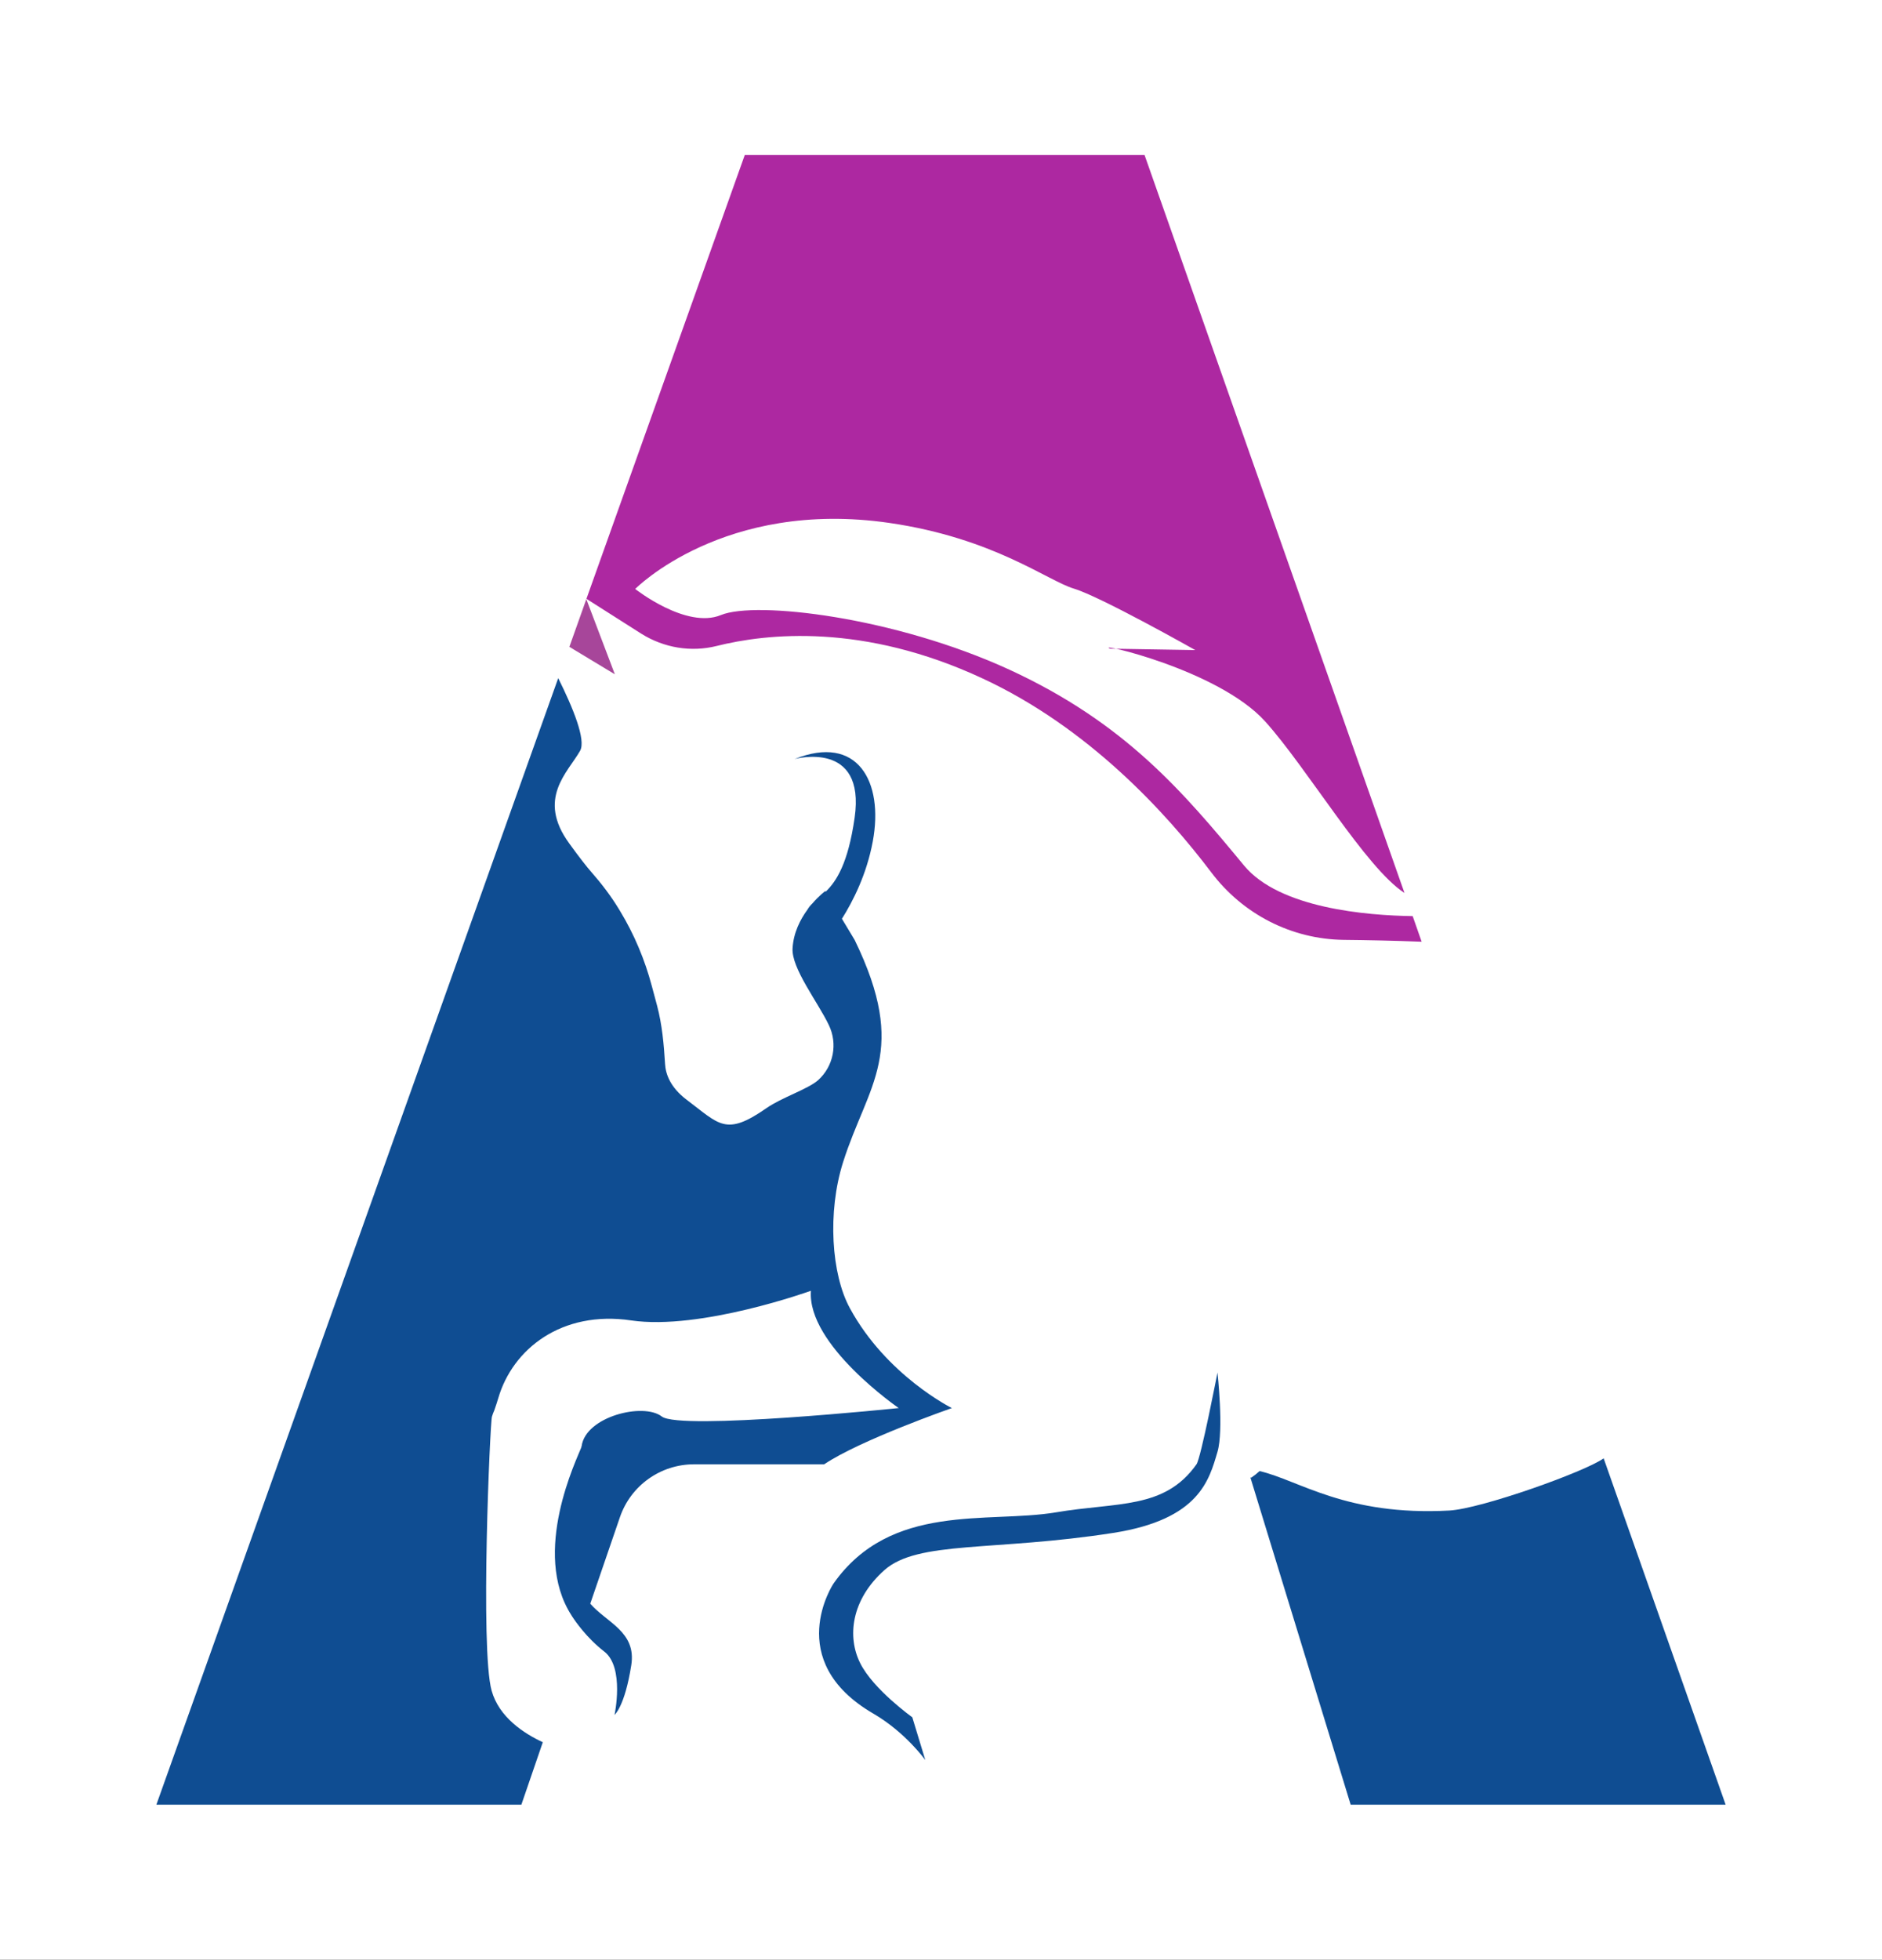
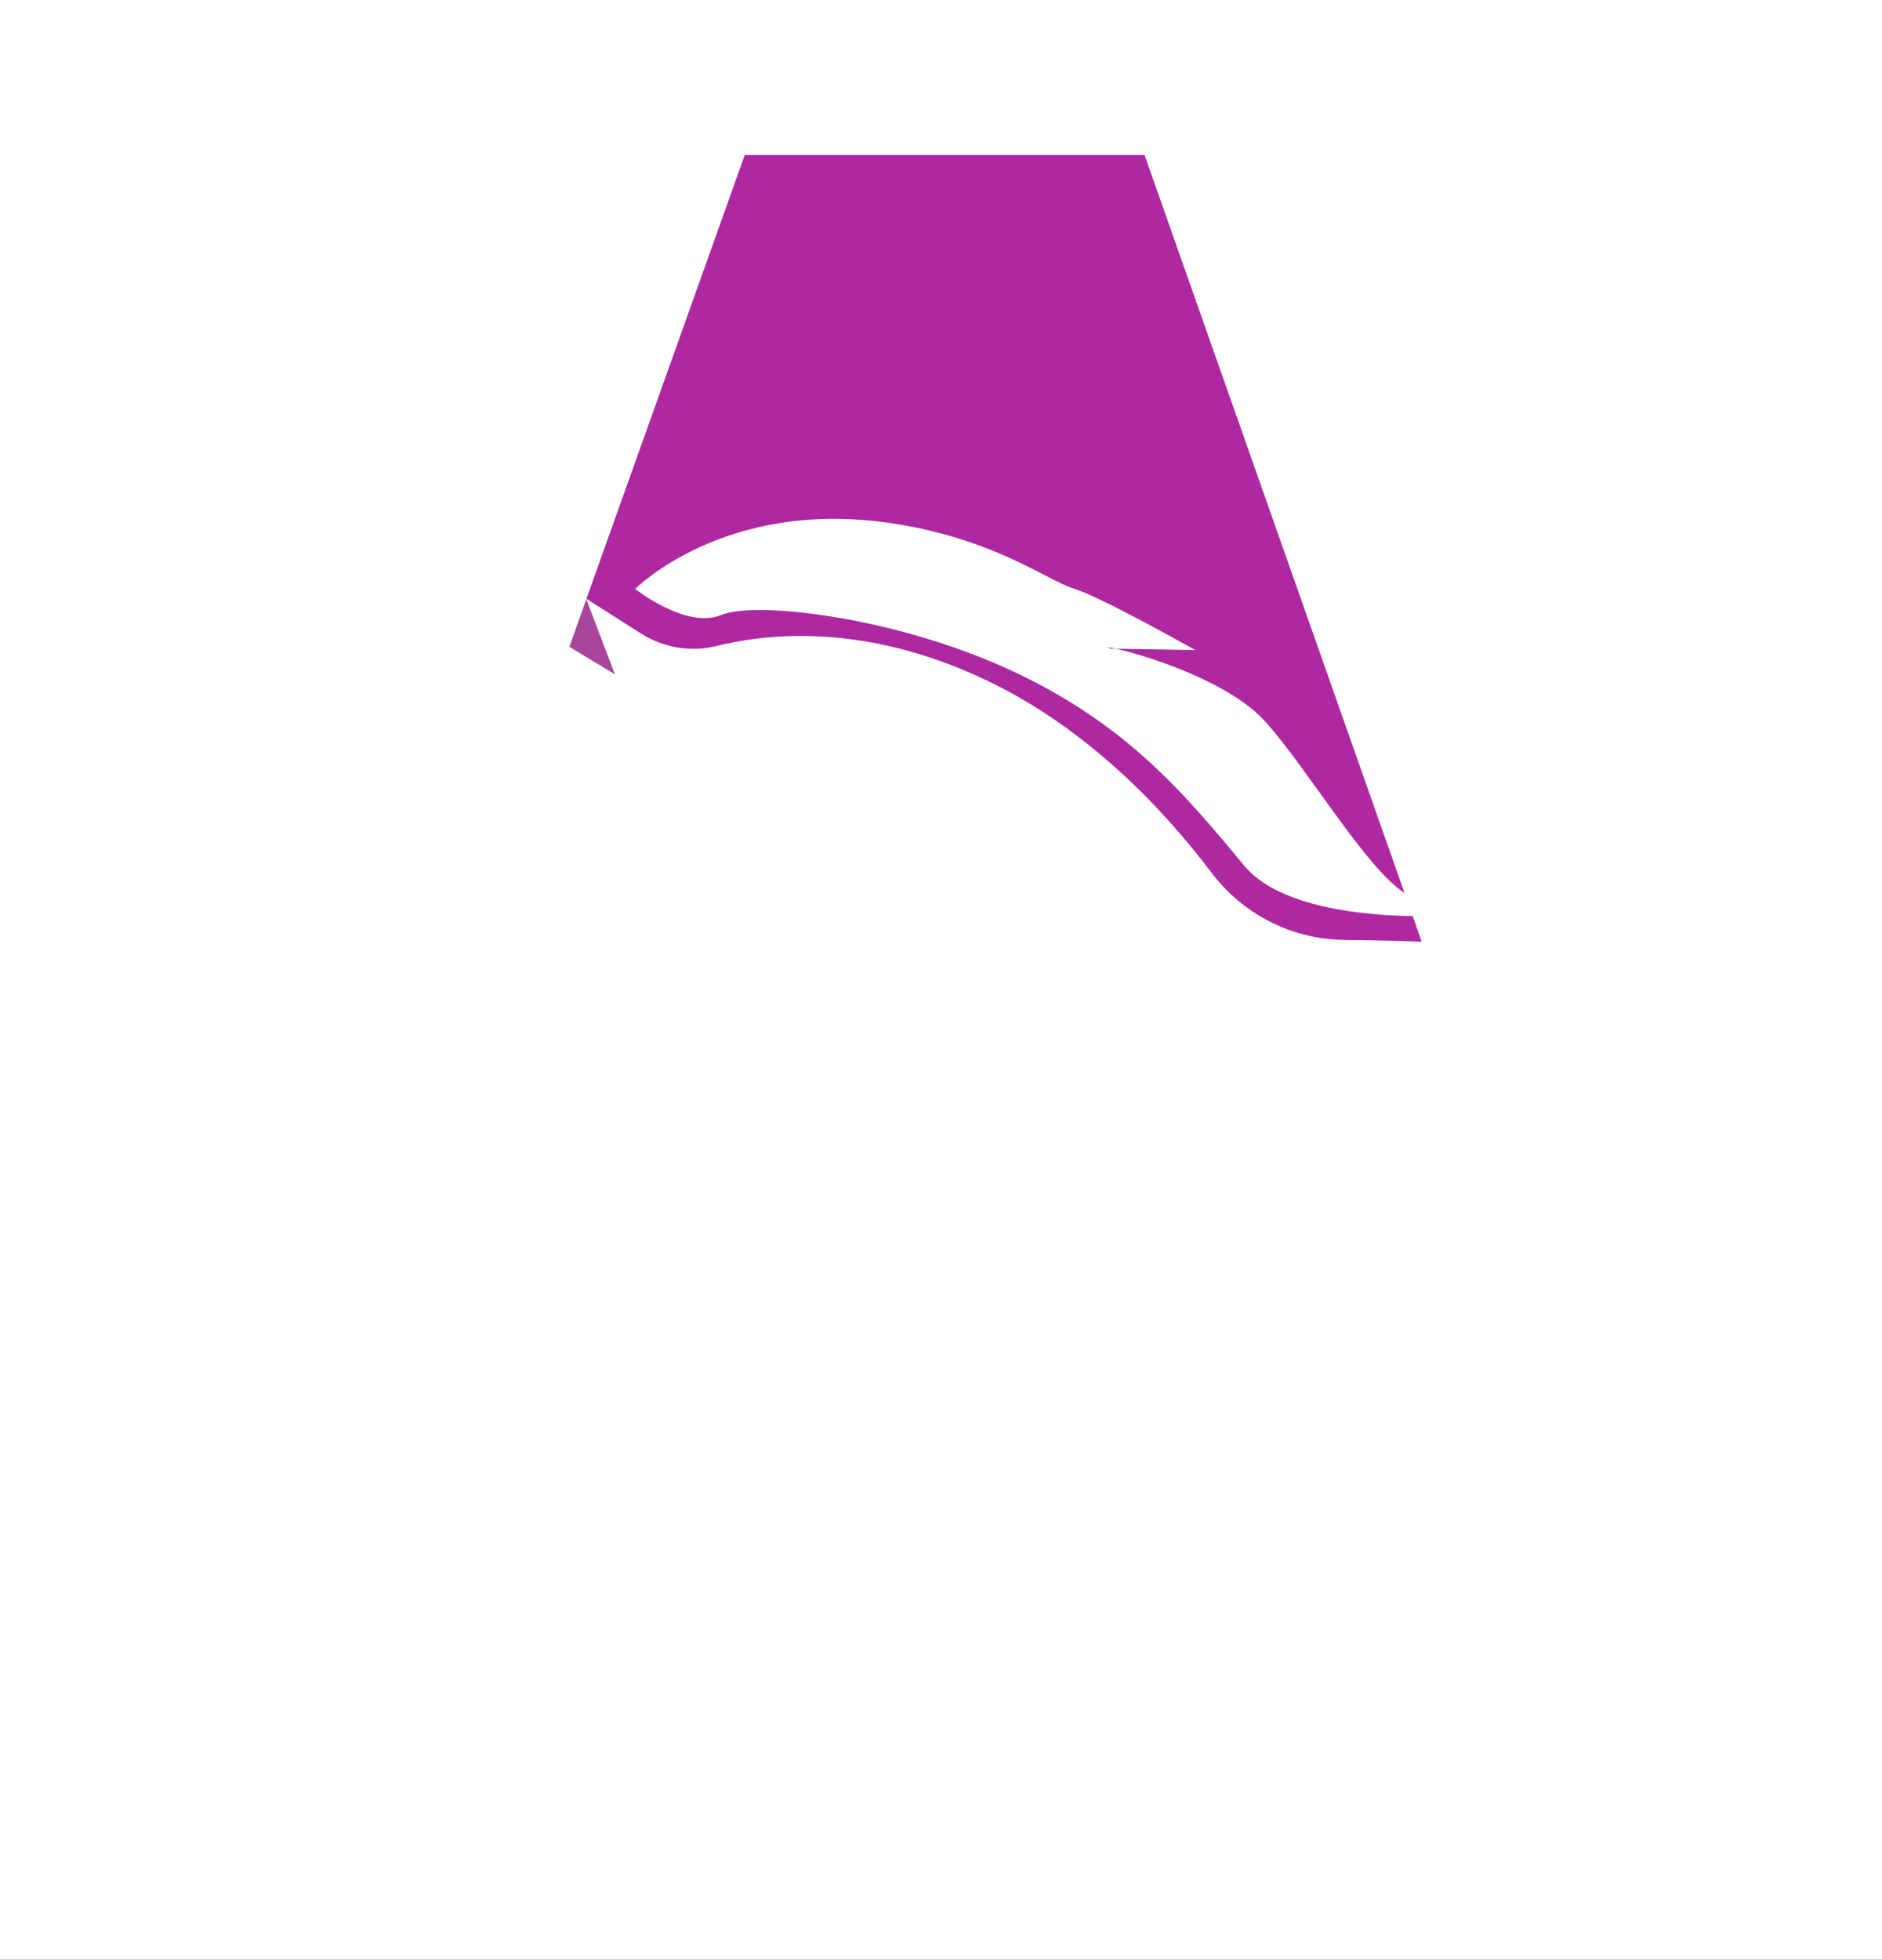
<svg xmlns="http://www.w3.org/2000/svg" width="100%" height="100%" viewBox="0 0 246 256" version="1.1" xml:space="preserve" style="fill-rule:evenodd;clip-rule:evenodd;stroke-linejoin:round;stroke-miterlimit:2;">
  <rect x="0" y="0" width="246" height="256" fill="#333333" stroke="none" />
-   <rect id="Artboard1" x="0" y="0" width="246" height="256" style="fill:none;" />
  <clipPath id="_clip1">
    <rect x="0" y="0" width="246" height="256" />
  </clipPath>
  <g clip-path="url(#_clip1)">
    <g id="BACKGROUND">
      <rect x="-0" y="0" width="246" height="256" style="fill:white;" />
-       <path d="M156.396,191.284C152.216,197.203 146.045,196.195 137.983,197.567C129.121,199.04 116.452,196.23 108.957,206.849C108.957,206.849 102.22,216.909 114.145,223.844C118.372,226.302 120.949,229.918 120.949,229.918L119.248,224.33C119.248,224.33 114.145,220.685 112.444,217.269C110.729,213.867 111.215,209.007 115.603,205.105C119.977,201.217 129.954,202.675 145.519,200.245C156.796,198.487 158.055,193.31 159.14,189.654C159.973,186.851 159.14,179.292 159.14,179.292C159.14,179.292 156.982,190.454 156.396,191.284" style="fill:rgb(15,77,146);fill-rule:nonzero;" />
      <path d="M80.37,88.086L76.64,78.267L74.424,84.498L80.37,88.086Z" style="fill:rgb(167,70,154);fill-rule:nonzero;" />
-       <path d="M209.616,190.502C207.215,192.246 193.592,197.1 189.439,197.324C175.937,198.054 169.846,193.384 164.643,192.169C164.286,192.498 163.914,192.784 163.557,193.027L163.443,193.013L176.549,235.75L225.561,235.75L209.616,190.502Z" style="fill:rgb(15,77,146);fill-rule:nonzero;" />
      <path d="M185.826,123.019L184.654,119.674C178.679,119.589 167.245,118.66 162.614,113.07C154.624,103.409 147.034,94.433 131.954,87.486C116.861,80.554 98.794,78.481 94.249,80.339C89.718,82.226 83.029,76.937 83.029,76.937C83.029,76.937 94.618,65.156 116.273,68.314C129.894,70.301 136.899,75.847 140.358,76.89C143.832,77.92 156.233,84.919 156.233,84.919L145.102,84.737C142.859,83.822 159.21,87.436 165.356,94.225C170.831,100.285 178.536,113.399 183.582,116.644L149.607,20.25L97.351,20.25L76.654,78.224L83.829,82.784C86.773,84.627 90.318,85.227 93.677,84.384C100.195,82.755 112.83,81.354 128.439,88.629C142.289,95.061 152.437,106.167 158.326,113.957C162.442,119.417 168.803,122.69 175.635,122.776C178.651,122.805 182.095,122.876 185.826,123.019" style="fill:rgb(173,40,161);fill-rule:nonzero;" />
      <path d="M76.64,78.267L76.654,78.224L76.626,78.21L76.64,78.267Z" style="fill:rgb(167,70,154);fill-rule:nonzero;" />
-       <path d="M111.087,170.887C108.671,166.471 108.128,158.366 110.2,151.82C113.459,141.571 118.834,137.426 111.715,122.79L110.049,120.021C111.502,117.715 113.285,114.208 114.083,109.917C115.542,102.071 112.076,95.867 103.865,99.151C103.865,99.151 113.171,96.597 111.711,106.815C110.85,112.839 109.309,115.141 107.923,116.488L107.87,116.401C107.87,116.401 107.087,116.979 106.19,118.015C105.939,118.26 105.716,118.52 105.538,118.836C104.605,120.11 103.72,121.829 103.597,123.876C103.44,126.492 106.884,130.866 108.328,133.882C109.529,136.34 108.957,139.299 106.927,141.114C105.584,142.287 102.167,143.372 100.181,144.759C94.835,148.489 94.021,146.86 89.747,143.658C87.617,142.043 87.002,140.313 86.931,138.97C86.774,136.411 86.545,133.839 85.888,131.366L85.201,128.808C84.286,125.363 82.9,122.061 81.056,119.017L80.893,118.747C79.851,117.036 78.634,115.441 77.312,113.935C76.706,113.245 75.791,112.089 74.41,110.183C70.122,104.309 74.224,100.907 75.825,98.077C76.626,96.662 74.896,92.46 72.966,88.586L20.439,235.75L68.149,235.75L70.951,227.588C68.478,226.445 65.234,224.329 64.262,220.856C62.746,215.454 64.062,185.681 64.305,185.052C64.391,184.766 64.49,184.494 64.605,184.251C64.805,183.679 64.991,183.122 65.133,182.636C67.006,176.218 73.424,171.144 82.5,172.488C91.576,173.817 105.998,168.615 105.998,168.615C105.469,175.69 117.475,183.937 117.475,183.937C117.475,183.937 88.904,186.895 86.502,185.038C84.101,183.179 76.554,185.038 76.025,188.911C76.025,188.911 76.011,188.94 75.997,188.982C75.997,189.011 75.997,189.039 75.982,189.082C75.449,190.508 69.378,202.795 74.702,211.019L74.702,211.021C74.702,211.021 74.73,211.066 74.758,211.111C74.772,211.132 74.785,211.153 74.799,211.174C75.173,211.753 76.681,213.965 78.989,215.748C81.664,217.816 80.327,224.02 80.327,224.02C80.327,224.02 81.664,222.943 82.516,217.521C83.201,213.164 79.332,211.991 77.154,209.49L81.028,198.202C82.443,194.056 86.345,191.284 90.719,191.284L107.728,191.284C112.416,188.124 124.422,183.937 124.422,183.937C124.422,183.937 115.875,179.706 111.087,170.887" style="fill:rgb(15,77,146);fill-rule:nonzero;" />
    </g>
  </g>
</svg>